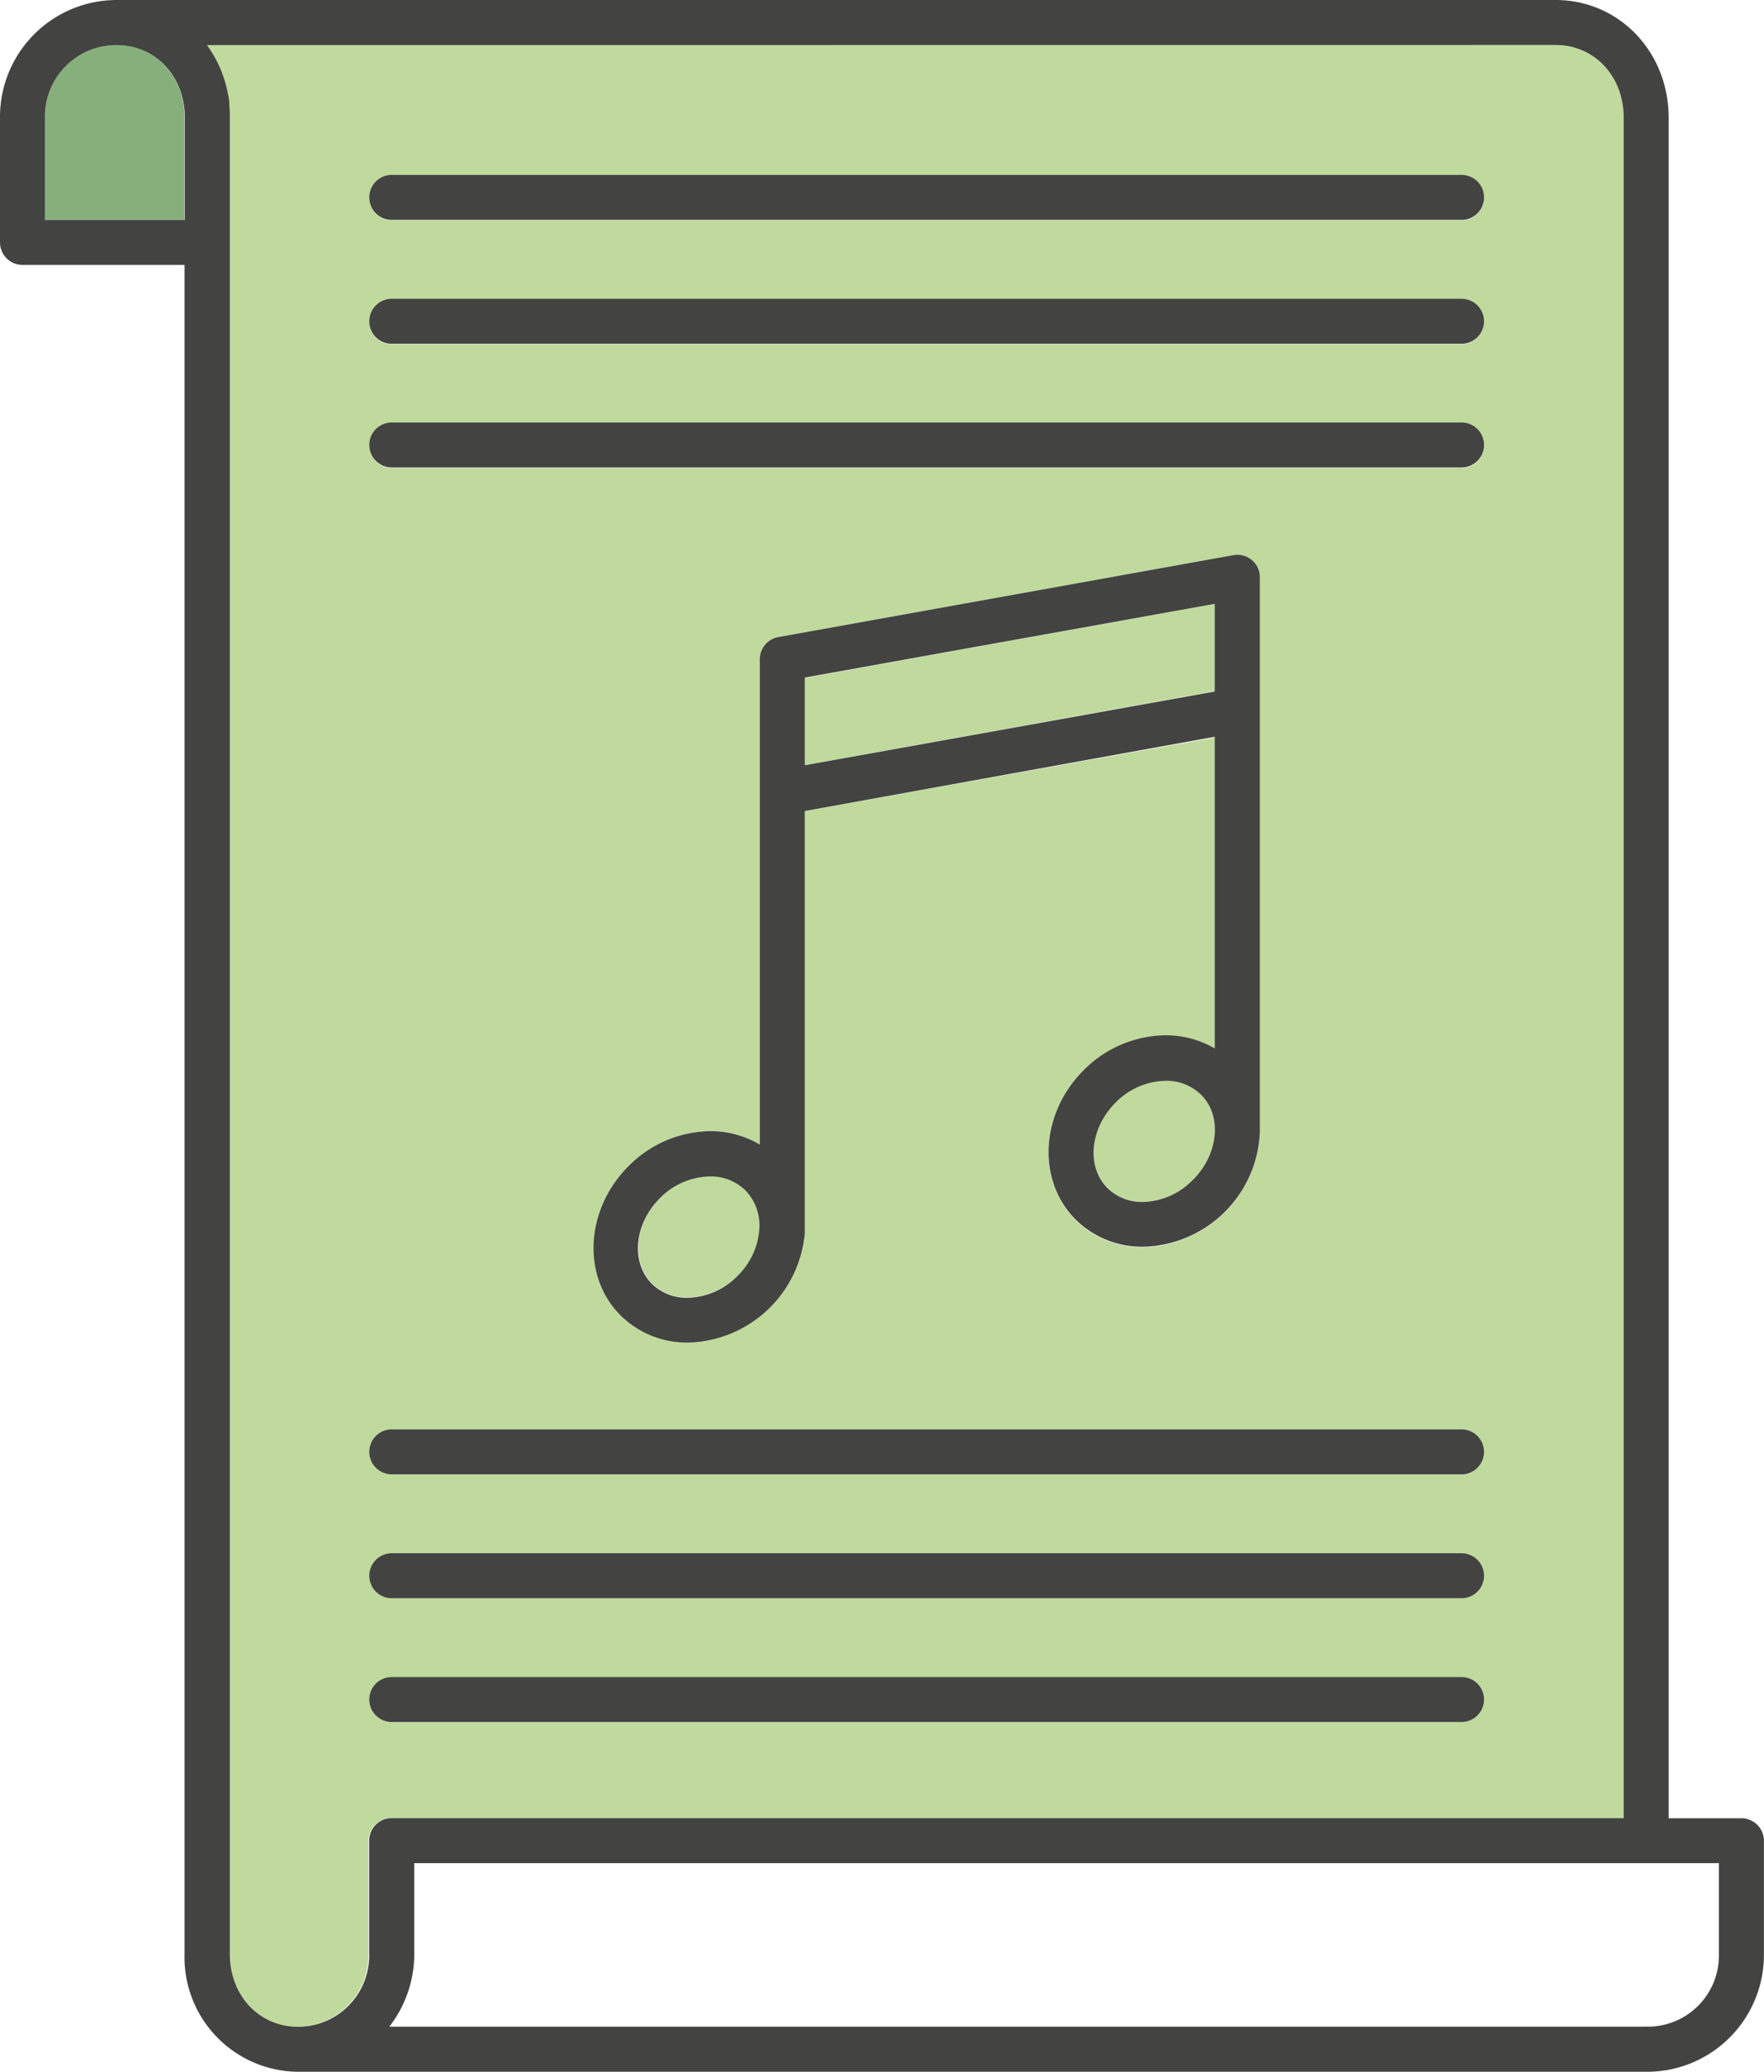
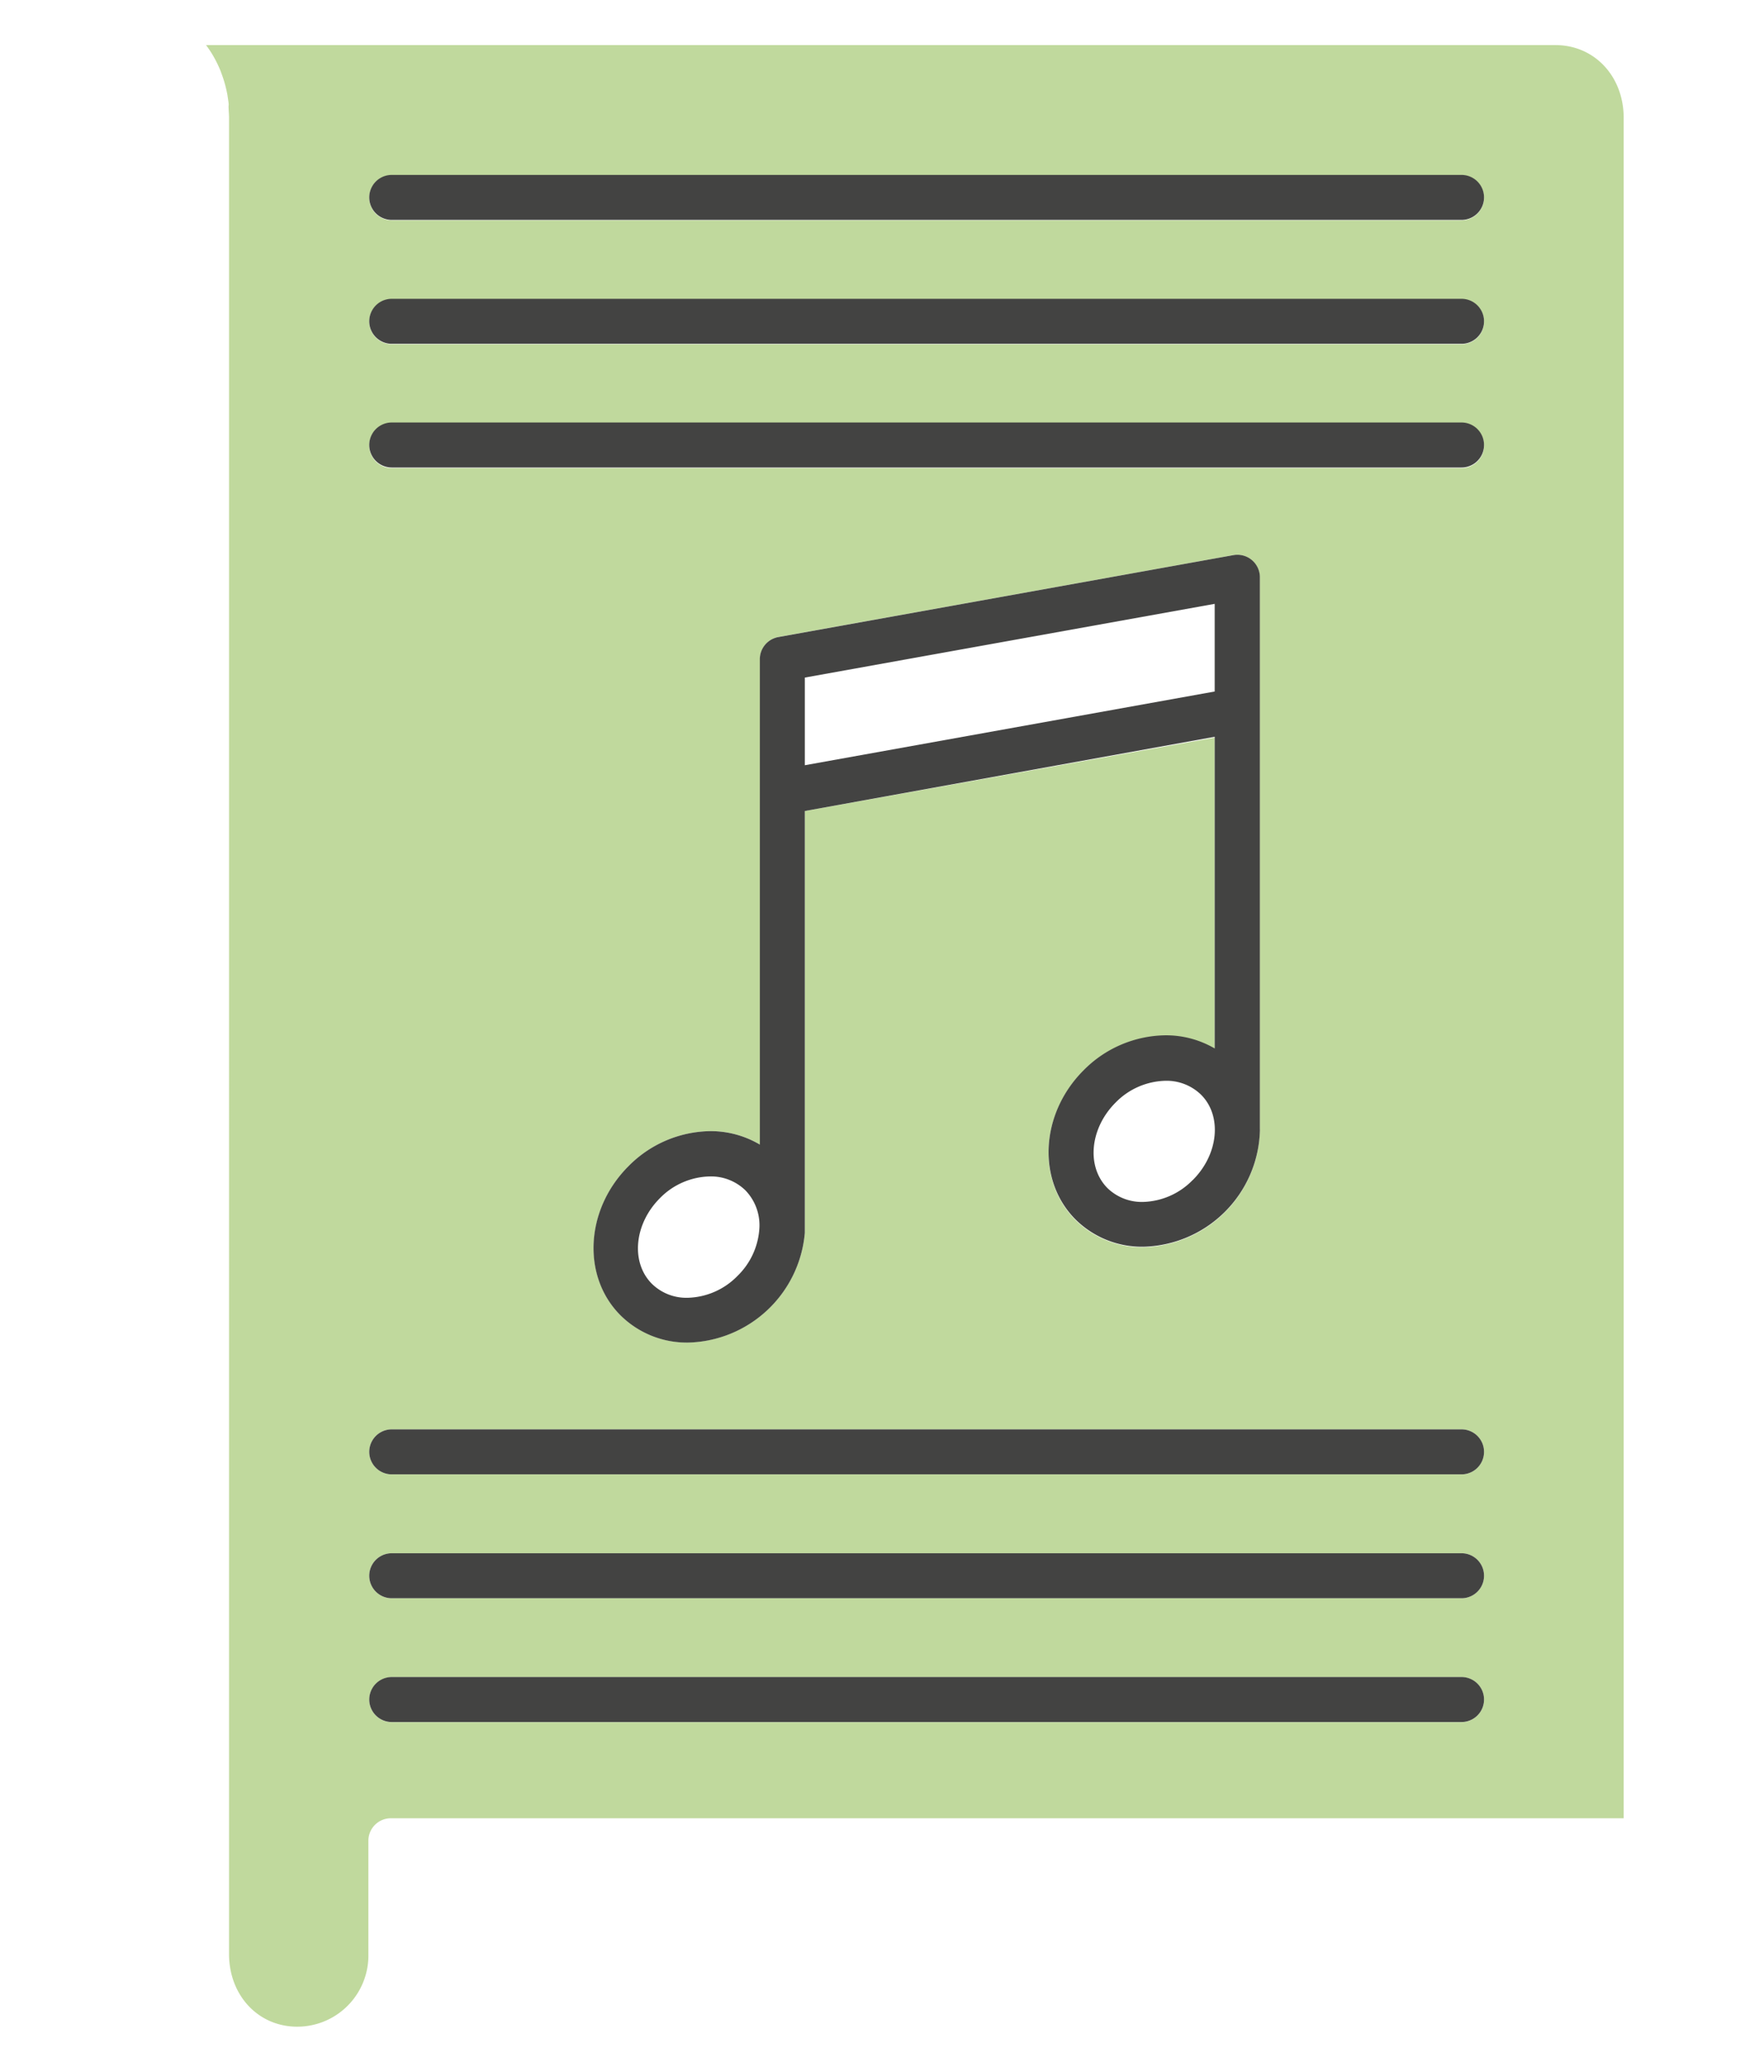
<svg xmlns="http://www.w3.org/2000/svg" viewBox="0 0 181.15 212.72">
  <title>ico-aussen</title>
-   <path d="M27.24,4.62a7.32,7.32,0,0,0-7.36,7.47V22.58H34.21V12.1C34.21,7.84,31.22,4.62,27.24,4.62Z" transform="translate(-15.26 0)" fill="#87af7b" />
-   <polygon points="124.75 62 82.65 69.61 82.65 78.56 124.75 70.95 124.75 62" fill="#c0d99d" />
-   <path d="M134.93,110.93a7.38,7.38,0,0,0-5.13,2.24c-2.65,2.65-3,6.59-.82,8.79a5.07,5.07,0,0,0,3.65,1.43,7.38,7.38,0,0,0,5.13-2.24c2.65-2.65,3-6.59.81-8.79A5.07,5.07,0,0,0,134.93,110.93Z" transform="translate(-15.26 0)" fill="#c0d99d" />
  <path d="M36.81,5.18l.09.14a12.09,12.09,0,0,1,1,1.94l.11.3c.09.24.17.48.25.73l.11.38c.06.23.12.47.17.71s.06.27.08.41.08.51.11.77,0,.24,0,.37c0,.38.05.77.05,1.16V200.62c0,4.26,3,7.47,7,7.47a7.31,7.31,0,0,0,7.31-7.47V189a2.31,2.31,0,0,1,2.31-2.31H182V12.1c0-4.26-3-7.47-7-7.47H36.42C36.56,4.81,36.68,5,36.81,5.18ZM55.49,18H165.35a2.31,2.31,0,1,1,0,4.62H55.49a2.31,2.31,0,0,1,0-4.62Zm0,12.72H165.35a2.31,2.31,0,1,1,0,4.62H55.49a2.31,2.31,0,0,1,0-4.62Zm0,12.72H165.35a2.31,2.31,0,1,1,0,4.62H55.49a2.31,2.31,0,1,1,0-4.62ZM97.91,83.27V125.7c0,.05,0,.1,0,.15,0,.24,0,.48,0,.72a12.33,12.33,0,0,1-12,11.27A9.68,9.68,0,0,1,79,135.06c-4-4-3.63-10.87.81-15.32a12,12,0,0,1,8.41-3.6,9.91,9.91,0,0,1,5.08,1.38V67.68a2.31,2.31,0,0,1,1.9-2.28L141.91,57a2.31,2.31,0,0,1,2.72,2.28v56.68a2.25,2.25,0,0,1,0,.26,12.27,12.27,0,0,1-12,11.84,9.69,9.69,0,0,1-6.92-2.79c-4-4-3.63-10.88.81-15.32a12,12,0,0,1,8.4-3.6,9.91,9.91,0,0,1,5.08,1.38v-32ZM55.49,146.76H165.35a2.31,2.31,0,1,1,0,4.62H55.49a2.31,2.31,0,1,1,0-4.62Zm0,12.72H165.35a2.31,2.31,0,1,1,0,4.62H55.49a2.31,2.31,0,1,1,0-4.62Zm0,12.72H165.35a2.31,2.31,0,1,1,0,4.62H55.49a2.31,2.31,0,0,1,0-4.62Z" transform="translate(-15.26 0)" fill="#c0d99d" />
-   <path d="M88.2,120.76A7.39,7.39,0,0,0,83.06,123c-2.64,2.65-3,6.59-.81,8.79a5.06,5.06,0,0,0,3.65,1.43,7.71,7.71,0,0,0,7.37-7,5.16,5.16,0,0,0-1.42-4.07A5.07,5.07,0,0,0,88.2,120.76Z" transform="translate(-15.26 0)" fill="#c0d99d" />
-   <path d="M27.22,0h0A12,12,0,0,0,15.26,12.1V24.89a2.31,2.31,0,0,0,2.31,2.31H34.21V200.62a11.76,11.76,0,0,0,11.65,12.1H184.47a12,12,0,0,0,11.93-12.1V189a2.31,2.31,0,0,0-2.31-2.31h-7.47V12.1C186.62,5.31,181.52,0,175,0H27.22ZM19.88,22.58V12.1a7.32,7.32,0,0,1,7.36-7.47c4,0,7,3.21,7,7.47V22.58ZM191.78,191.3v9.32a7.31,7.31,0,0,1-7.25,7.47,3,3,0,0,0-.42,0H55.24a12.15,12.15,0,0,0,2.56-7.47V191.3ZM175,4.62c4,0,7,3.21,7,7.47V186.68H55.49A2.31,2.31,0,0,0,53.17,189v11.63a7.31,7.31,0,0,1-7.31,7.47c-4,0-7-3.21-7-7.47V12.1c0-.39,0-.78-.05-1.16,0-.12,0-.24,0-.37s-.06-.52-.11-.77-.05-.27-.08-.41-.11-.48-.17-.71l-.11-.38c-.08-.25-.16-.49-.25-.73l-.11-.3a12,12,0,0,0-1-1.94l-.09-.14c-.12-.19-.25-.38-.38-.56Z" transform="translate(-15.26 0)" fill="#434342" />
  <path d="M134.93,106.3a12,12,0,0,0-8.4,3.6c-4.45,4.45-4.81,11.32-.81,15.32a9.69,9.69,0,0,0,6.92,2.79,12.27,12.27,0,0,0,12-11.84,2.25,2.25,0,0,0,0-.26V59.23A2.31,2.31,0,0,0,141.91,57L95.19,65.41a2.31,2.31,0,0,0-1.9,2.28v49.83a9.91,9.91,0,0,0-5.08-1.38,12,12,0,0,0-8.41,3.6c-4.45,4.45-4.81,11.33-.81,15.32a9.68,9.68,0,0,0,6.92,2.79,12.33,12.33,0,0,0,12-11.27c0-.24,0-.48,0-.72,0-.05,0-.1,0-.15V83.27L140,75.65v32A9.91,9.91,0,0,0,134.93,106.3ZM91,131a7.39,7.39,0,0,1-5.14,2.25,5.06,5.06,0,0,1-3.65-1.43c-2.2-2.2-1.83-6.14.81-8.79a7.39,7.39,0,0,1,5.14-2.24,5.07,5.07,0,0,1,3.65,1.43,5.16,5.16,0,0,1,1.42,4.07A7.43,7.43,0,0,1,91,131Zm46.73-9.83a7.38,7.38,0,0,1-5.13,2.24A5.07,5.07,0,0,1,129,122c-2.2-2.2-1.83-6.14.82-8.79a7.38,7.38,0,0,1,5.13-2.24,5.07,5.07,0,0,1,3.65,1.43C140.77,114.56,140.41,118.5,137.76,121.15ZM97.91,78.57v-9L140,62v9Z" transform="translate(-15.26 0)" fill="#434342" />
  <path d="M55.49,22.58H165.35a2.31,2.31,0,1,0,0-4.62H55.49a2.31,2.31,0,0,0,0,4.62Z" transform="translate(-15.26 0)" fill="#434342" />
  <path d="M55.49,35.3H165.35a2.31,2.31,0,1,0,0-4.62H55.49a2.31,2.31,0,0,0,0,4.62Z" transform="translate(-15.26 0)" fill="#434342" />
  <path d="M55.49,48H165.35a2.31,2.31,0,1,0,0-4.62H55.49a2.31,2.31,0,1,0,0,4.62Z" transform="translate(-15.26 0)" fill="#434342" />
  <path d="M55.49,151.38H165.35a2.31,2.31,0,1,0,0-4.62H55.49a2.31,2.31,0,1,0,0,4.62Z" transform="translate(-15.26 0)" fill="#434342" />
  <path d="M55.49,164.1H165.35a2.31,2.31,0,1,0,0-4.62H55.49a2.31,2.31,0,1,0,0,4.62Z" transform="translate(-15.26 0)" fill="#434342" />
  <path d="M55.49,176.81H165.35a2.31,2.31,0,1,0,0-4.62H55.49a2.31,2.31,0,0,0,0,4.62Z" transform="translate(-15.26 0)" fill="#434342" />
</svg>